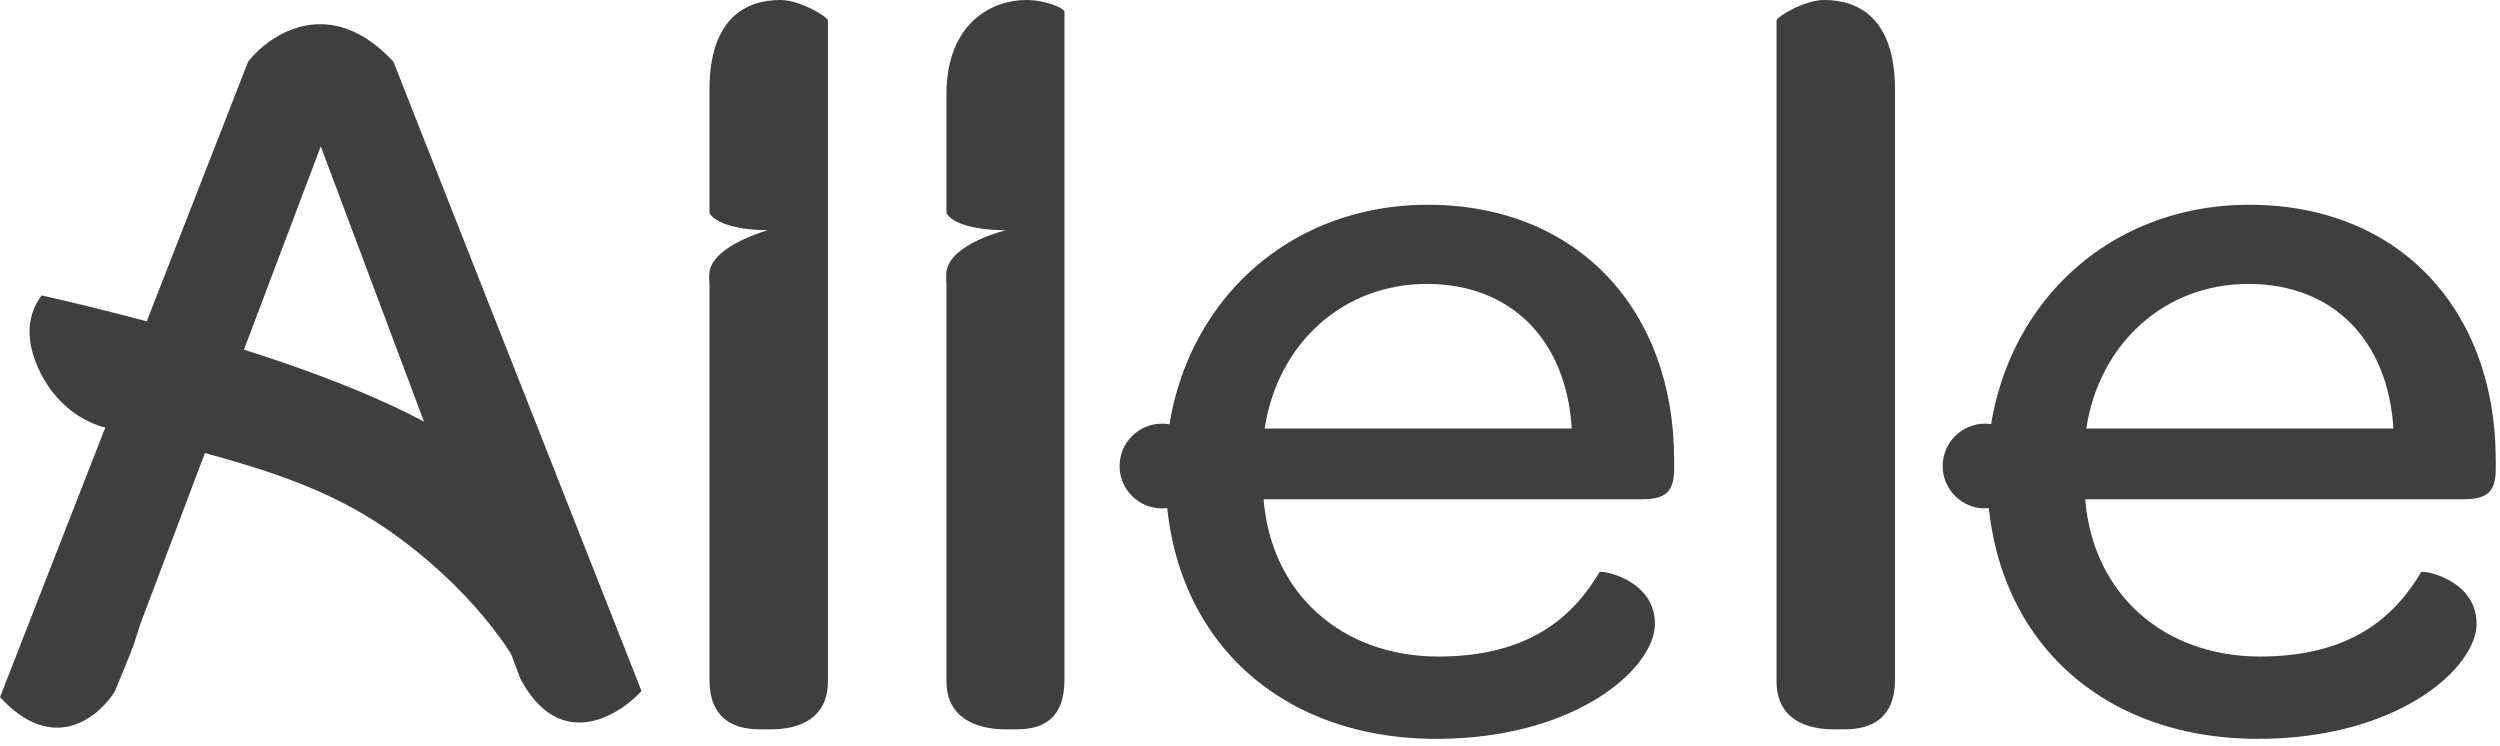
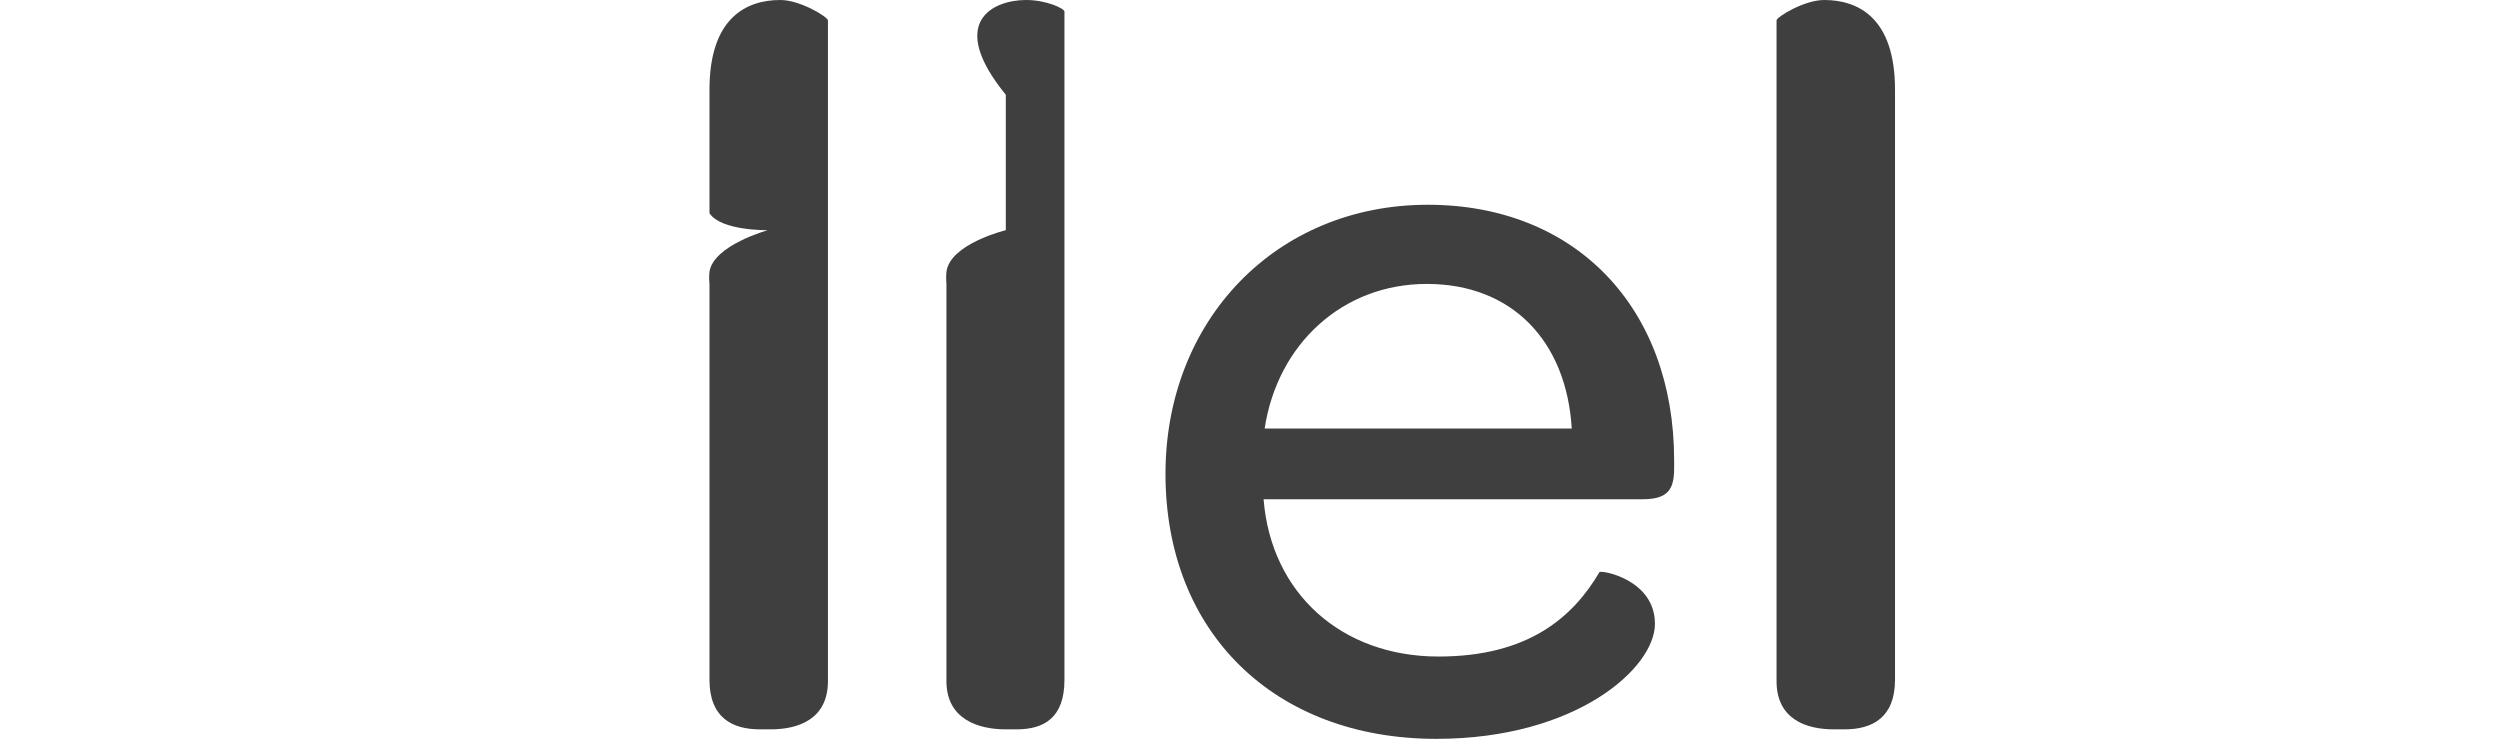
<svg xmlns="http://www.w3.org/2000/svg" width="124" height="37" viewBox="0 0 124 37" fill="none">
-   <path d="M52.797 33.715C52.797 35.6 51.792 36.176 50.417 36.176H49.888C48.513 36.176 46.943 35.67 46.943 33.785V14.103C46.943 14.103 46.912 13.723 46.943 13.482C47.122 12.089 49.888 11.417 49.888 11.417C49.888 11.417 47.493 11.469 46.943 10.574V4.7C46.943 1.088 49.253 0 50.893 0C51.898 0 52.797 0.419 52.797 0.576V33.715Z" fill="#3F3F3F" />
+   <path d="M52.797 33.715C52.797 35.6 51.792 36.176 50.417 36.176H49.888C48.513 36.176 46.943 35.67 46.943 33.785V14.103C46.943 14.103 46.912 13.723 46.943 13.482C47.122 12.089 49.888 11.417 49.888 11.417V4.7C46.943 1.088 49.253 0 50.893 0C51.898 0 52.797 0.419 52.797 0.576V33.715Z" fill="#3F3F3F" />
  <path d="M41.066 33.785C41.066 35.67 39.602 36.176 38.227 36.176H37.698C36.323 36.176 35.19 35.6 35.19 33.715V14.103C35.19 14.103 35.154 13.722 35.19 13.482C35.386 12.161 38.084 11.417 38.084 11.417C38.084 11.417 35.757 11.458 35.19 10.574V4.45C35.19 0.838 37.063 0 38.703 0C39.708 0 41.066 0.851 41.066 1.008V33.785Z" fill="#3F3F3F" />
  <path d="M57.808 23.507C57.808 31.36 63.203 36.647 71.242 36.647C78.171 36.647 82.085 33.14 82.085 30.941C82.085 28.742 79.44 28.271 79.335 28.375C78.012 30.627 75.791 32.564 71.348 32.564C66.535 32.564 63.044 29.422 62.674 24.763H81.45C82.667 24.763 83.037 24.344 83.037 23.245V22.826C83.037 15.287 78.171 10.156 70.819 10.156C63.308 10.156 57.808 15.863 57.808 23.507ZM62.727 21.255C63.361 17.067 66.588 14.083 70.766 14.083C74.997 14.083 77.695 16.91 77.959 21.255H62.727Z" fill="#3F3F3F" />
-   <path d="M98.561 23.507C98.561 31.36 103.956 36.647 111.995 36.647C118.924 36.647 122.838 33.14 122.838 30.941C122.838 28.742 120.193 28.271 120.088 28.375C118.765 30.627 116.544 32.564 112.101 32.564C107.288 32.564 103.797 29.422 103.427 24.763H122.203C123.42 24.763 123.79 24.344 123.79 23.245V22.826C123.79 15.287 118.924 10.156 111.572 10.156C104.061 10.156 98.561 15.863 98.561 23.507ZM103.48 21.255C104.114 17.067 107.341 14.083 111.519 14.083C115.75 14.083 118.448 16.91 118.712 21.255H103.48Z" fill="#3F3F3F" />
  <path d="M88.117 33.785C88.117 35.67 89.581 36.176 90.956 36.176H91.485C92.86 36.176 93.993 35.6 93.993 33.715V10.856V4.45C93.993 0.838 92.12 0 90.48 0C89.475 0 88.117 0.851 88.117 1.008V33.785Z" fill="#3F3F3F" />
-   <path d="M12.308 3.057L0 34.577C2.642 37.458 4.903 35.577 5.704 34.276L6.24 32.969L6.606 32.053L6.972 30.919L15.91 7.26L25.816 33.676C27.737 37.278 30.619 35.577 31.82 34.276L19.512 3.057C16.39 -0.305 13.408 1.656 12.308 3.057Z" fill="#3F3F3F" />
-   <path d="M1.768 17.955C2.407 19.626 3.697 20.773 5.098 21.174C10.845 22.632 14.846 23.524 18.388 25.725C22.364 28.196 25.571 32.023 26.312 34.404L24.214 22.994C19.411 18.912 7.372 15.854 2.068 14.653C1.348 15.614 1.306 16.745 1.768 17.955Z" fill="#3F3F3F" />
-   <path d="M59.734 23.114C59.734 24.275 58.794 25.216 57.633 25.216C56.473 25.216 55.532 24.275 55.532 23.114C55.532 21.954 56.473 21.013 57.633 21.013C58.794 21.013 59.734 21.954 59.734 23.114Z" fill="#3F3F3F" />
-   <path d="M100.56 23.114C100.56 24.275 99.619 25.216 98.458 25.216C97.298 25.216 96.357 24.275 96.357 23.114C96.357 21.954 97.298 21.013 98.458 21.013C99.619 21.013 100.56 21.954 100.56 23.114Z" fill="#3F3F3F" />
</svg>